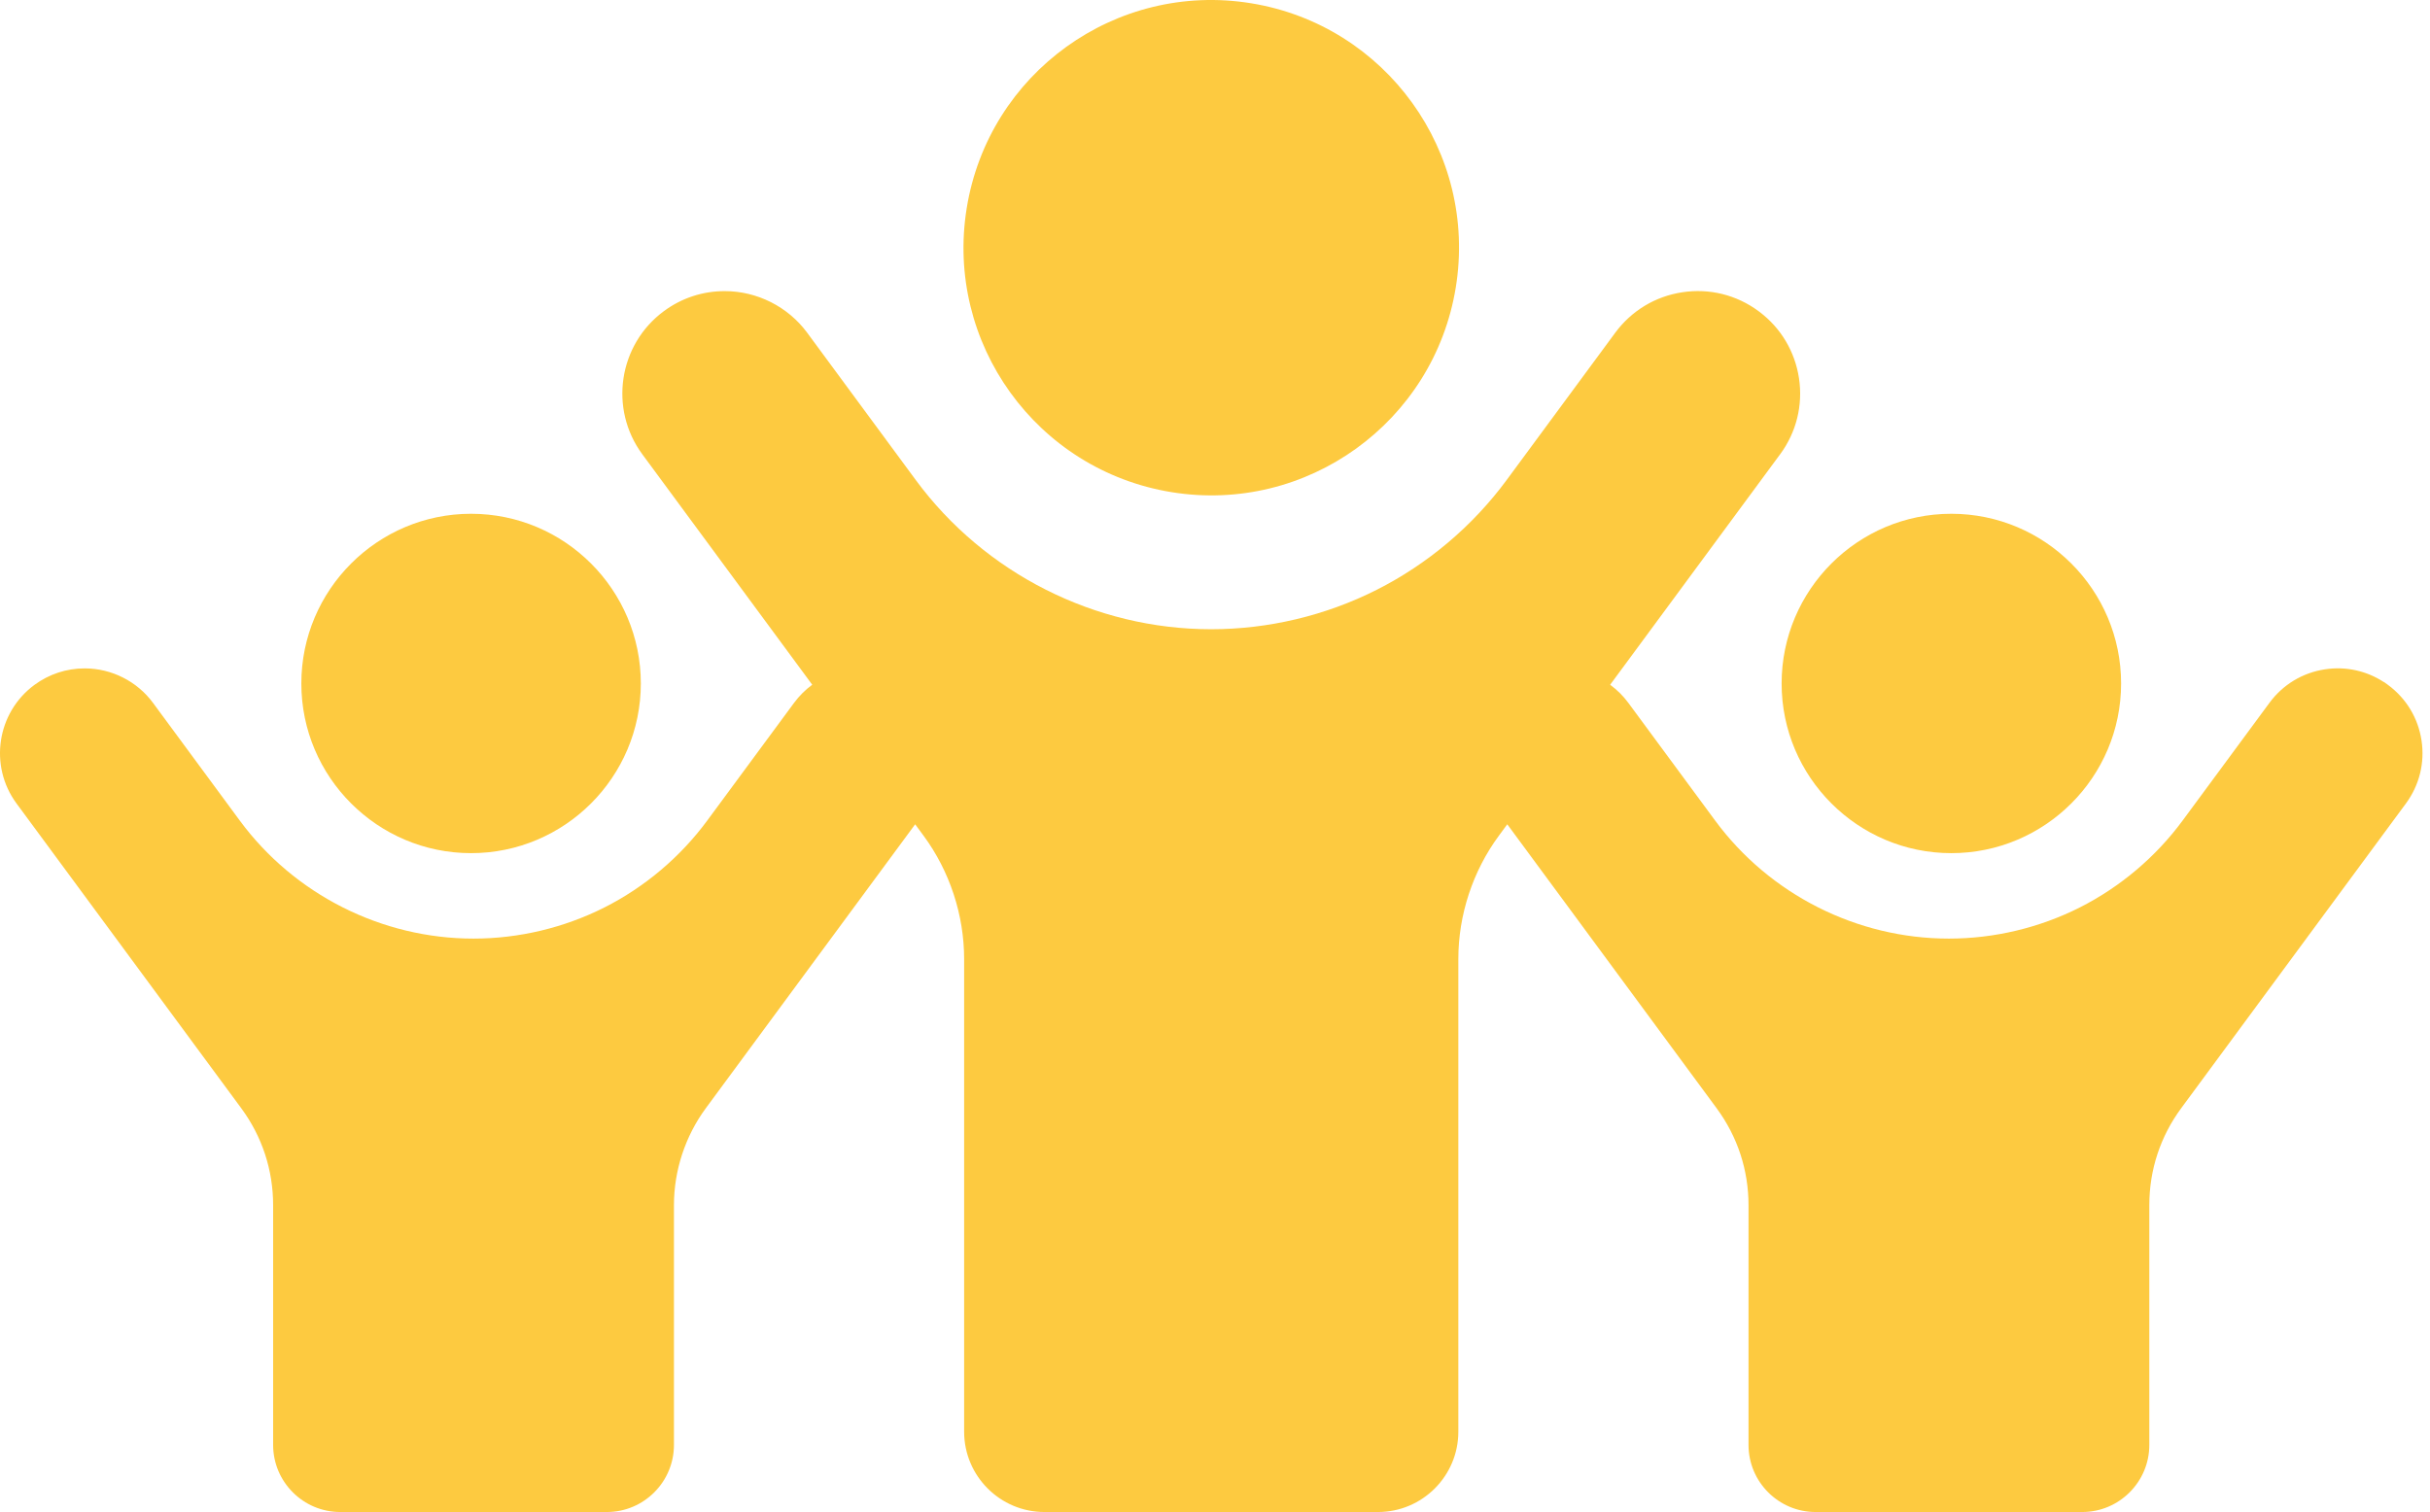
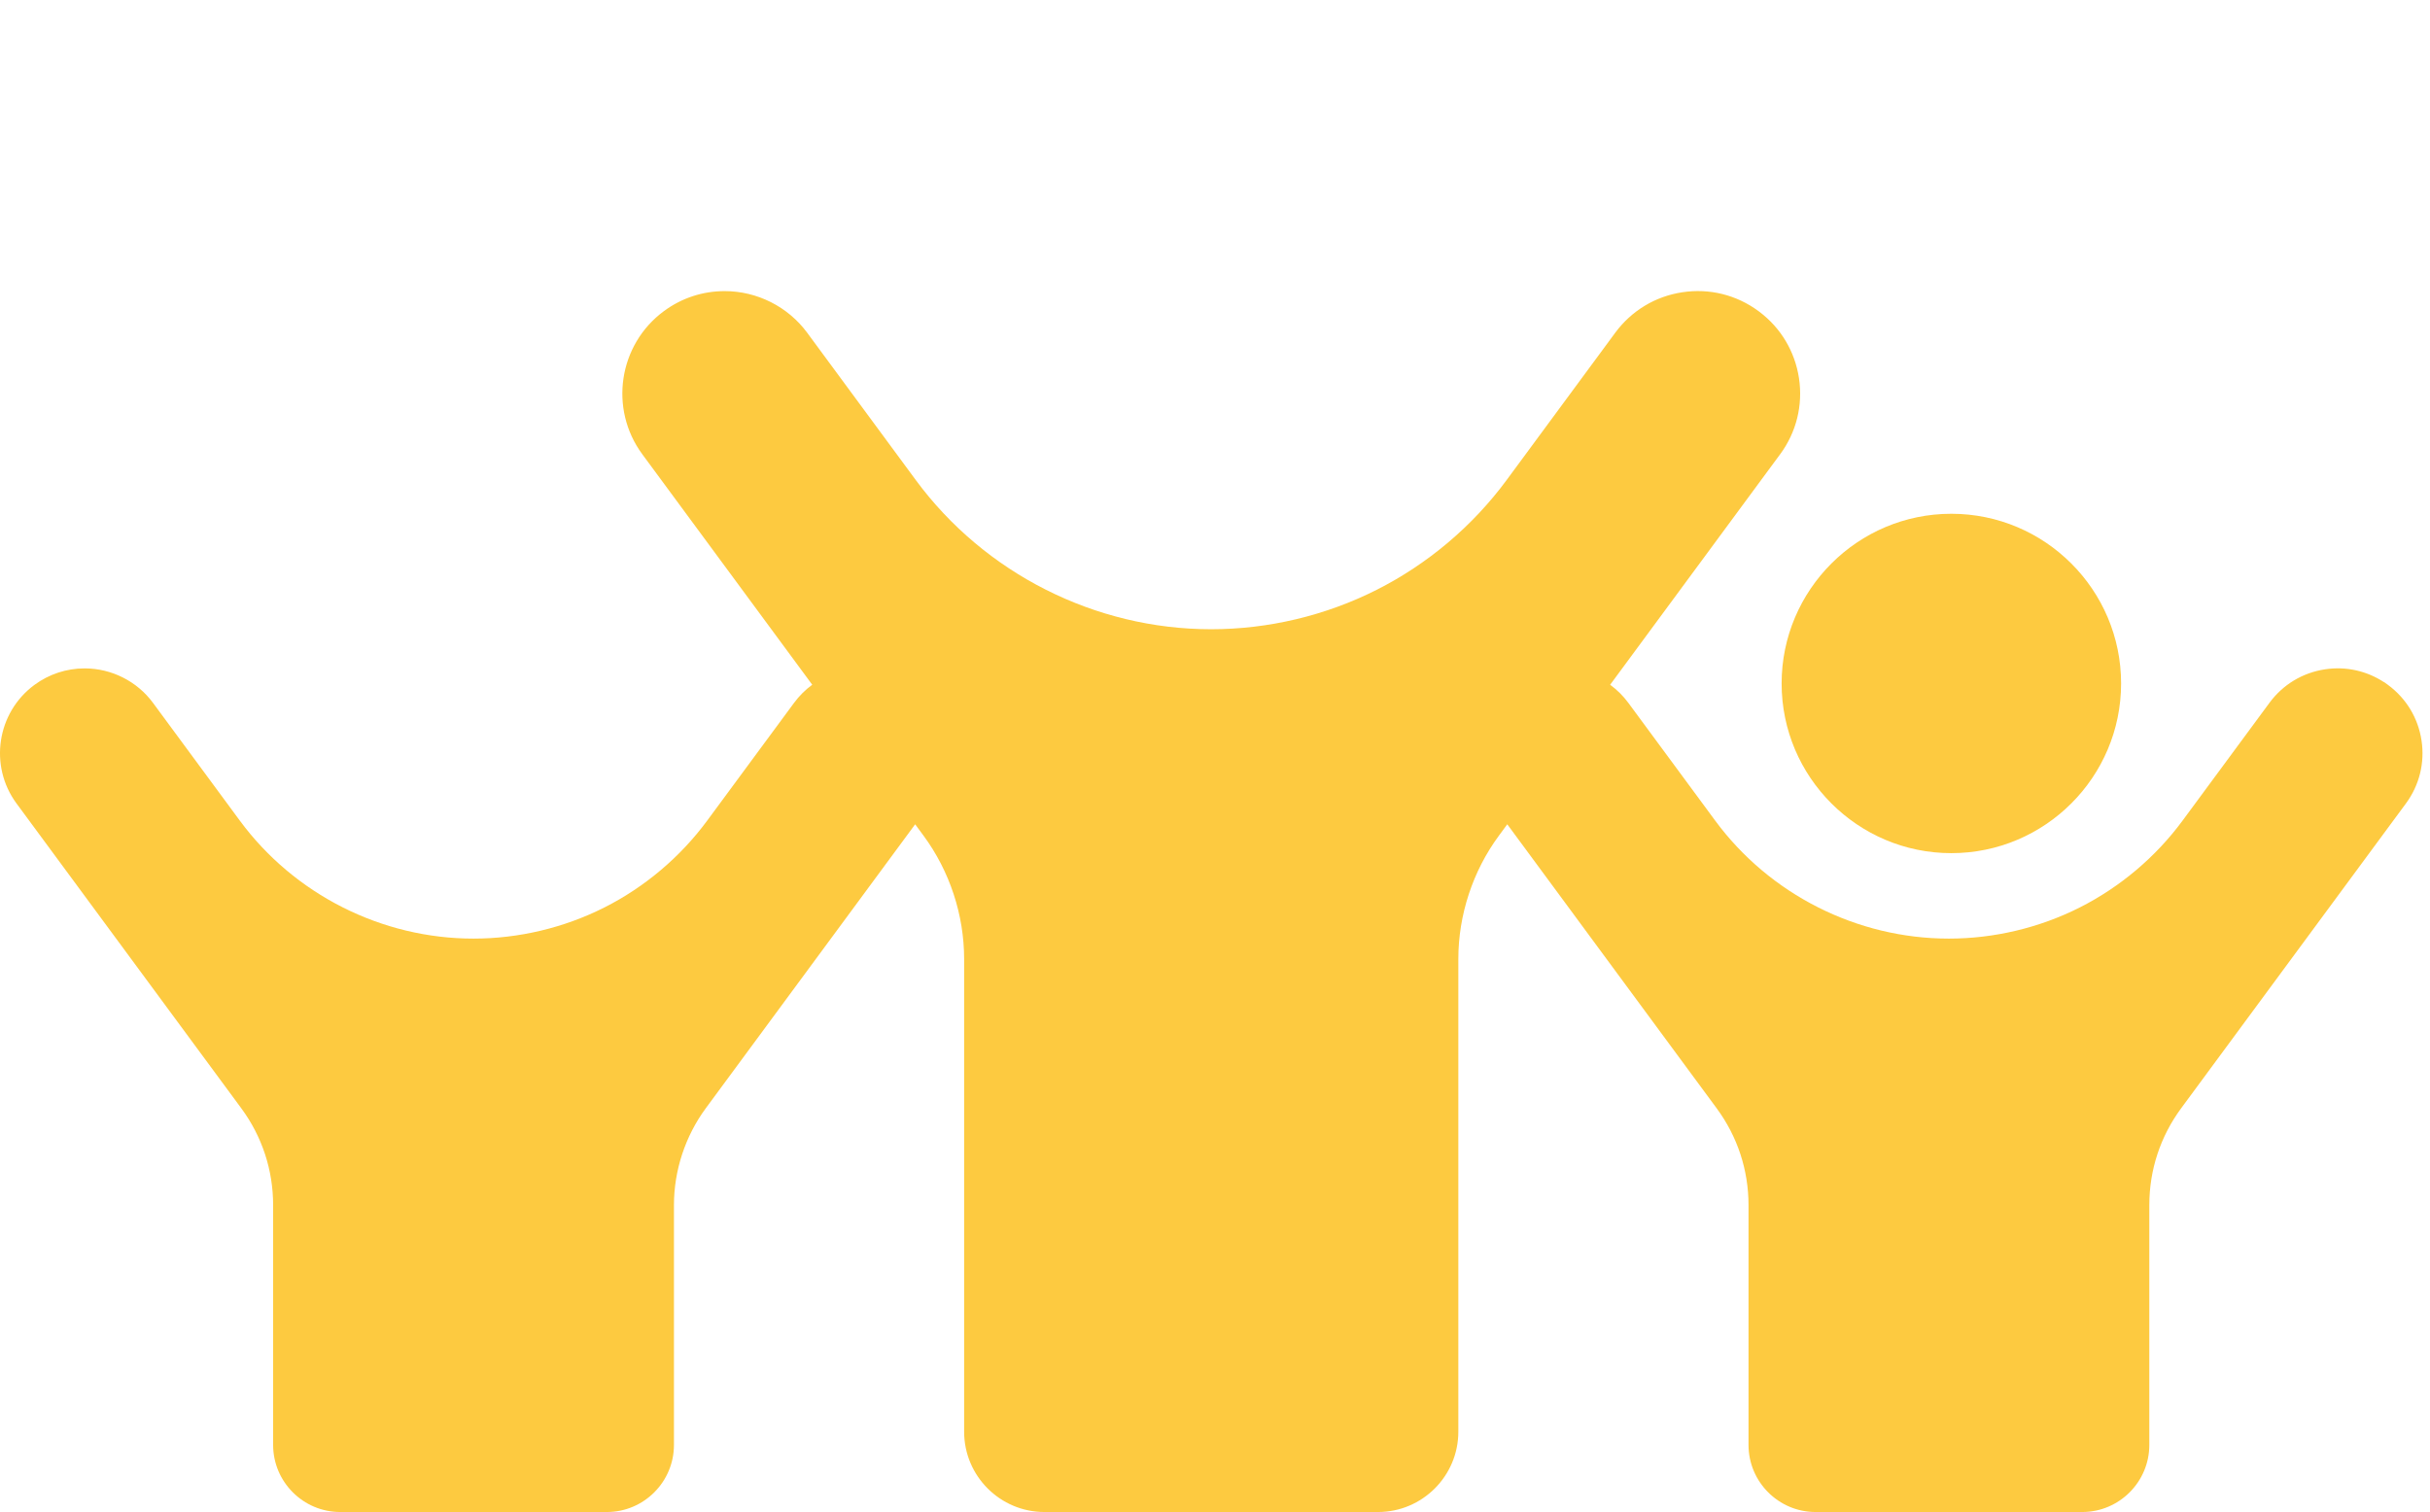
<svg xmlns="http://www.w3.org/2000/svg" width="241" height="150" viewBox="0 0 241 150" fill="none">
-   <path d="M29.886 67.804C29.886 58.52 37.437 50.969 46.719 50.969C56.004 50.969 63.555 58.52 63.555 67.804C63.555 77.086 56.004 84.637 46.719 84.637C37.437 84.637 29.886 77.086 29.886 67.804Z" fill="#FDCA40" />
-   <path d="M144.381 28.509C146.555 15.115 137.459 2.495 124.065 0.321C110.671 -1.853 98.051 7.243 95.877 20.637C93.703 34.031 102.799 46.651 116.193 48.825C129.587 50.999 142.207 41.903 144.381 28.509Z" fill="#FDCA40" />
  <path d="M176.696 67.804C176.696 58.52 184.247 50.969 193.528 50.969C202.813 50.969 210.364 58.52 210.364 67.804C210.364 77.086 202.813 84.637 193.528 84.637C184.247 84.637 176.696 77.086 176.696 67.804Z" fill="#FDCA40" />
  <path d="M238.614 79.705L216.323 109.941C214.257 112.743 213.163 116.065 213.163 119.55V143.343C213.163 147.013 210.176 150 206.506 150H180.067C176.397 150 173.413 147.013 173.413 143.343V119.559C173.413 116.077 172.319 112.751 170.253 109.947L149.487 81.775L148.659 82.898C146.063 86.42 144.633 90.767 144.633 95.137V142.035C144.633 146.426 141.059 150 136.666 150H103.585C99.191 150 95.62 146.426 95.62 142.035V95.146C95.62 90.773 94.19 86.426 91.597 82.906L90.763 81.775L70 109.941C67.963 112.708 66.84 116.117 66.84 119.55V143.343C66.84 147.013 63.853 150 60.186 150H33.747C30.075 150 27.088 147.013 27.088 143.343V119.559C27.088 116.077 25.997 112.751 23.93 109.947L1.636 79.705C-1.114 75.972 -0.315 70.698 3.413 67.946C4.869 66.875 6.594 66.308 8.4 66.308C11.062 66.308 13.595 67.584 15.172 69.726L23.782 81.407C29.186 88.738 37.851 93.114 46.962 93.114C51.451 93.114 55.94 92.046 59.946 90.023C63.948 88 67.474 85.022 70.139 81.407L78.755 69.723C79.265 69.034 79.872 68.429 80.555 67.929L63.7 45.062C60.377 40.555 61.341 34.185 65.847 30.862C67.61 29.563 69.691 28.88 71.87 28.88C75.088 28.88 78.147 30.422 80.052 33.007L90.827 47.626C97.657 56.89 108.609 62.424 120.122 62.424C125.795 62.424 131.47 61.072 136.532 58.514C141.594 55.958 146.052 52.193 149.42 47.626L160.196 33.007C161.808 30.825 164.169 29.398 166.852 28.993C169.535 28.585 172.215 29.25 174.398 30.86L174.49 30.929C176.623 32.535 178.015 34.871 178.418 37.516C178.823 40.199 178.16 42.879 176.551 45.064H176.548L159.689 67.932C160.375 68.432 160.986 69.037 161.492 69.726L170.105 81.407C175.509 88.738 184.174 93.114 193.285 93.114C197.774 93.114 202.263 92.046 206.269 90.023C210.274 87.997 213.799 85.019 216.462 81.407L225.078 69.723C226.409 67.917 228.363 66.736 230.586 66.4C232.641 66.088 234.696 66.539 236.423 67.665H236.447L236.834 67.946C238.643 69.28 239.824 71.237 240.16 73.457C240.496 75.679 239.946 77.896 238.614 79.705Z" fill="#FDCA40" />
</svg>